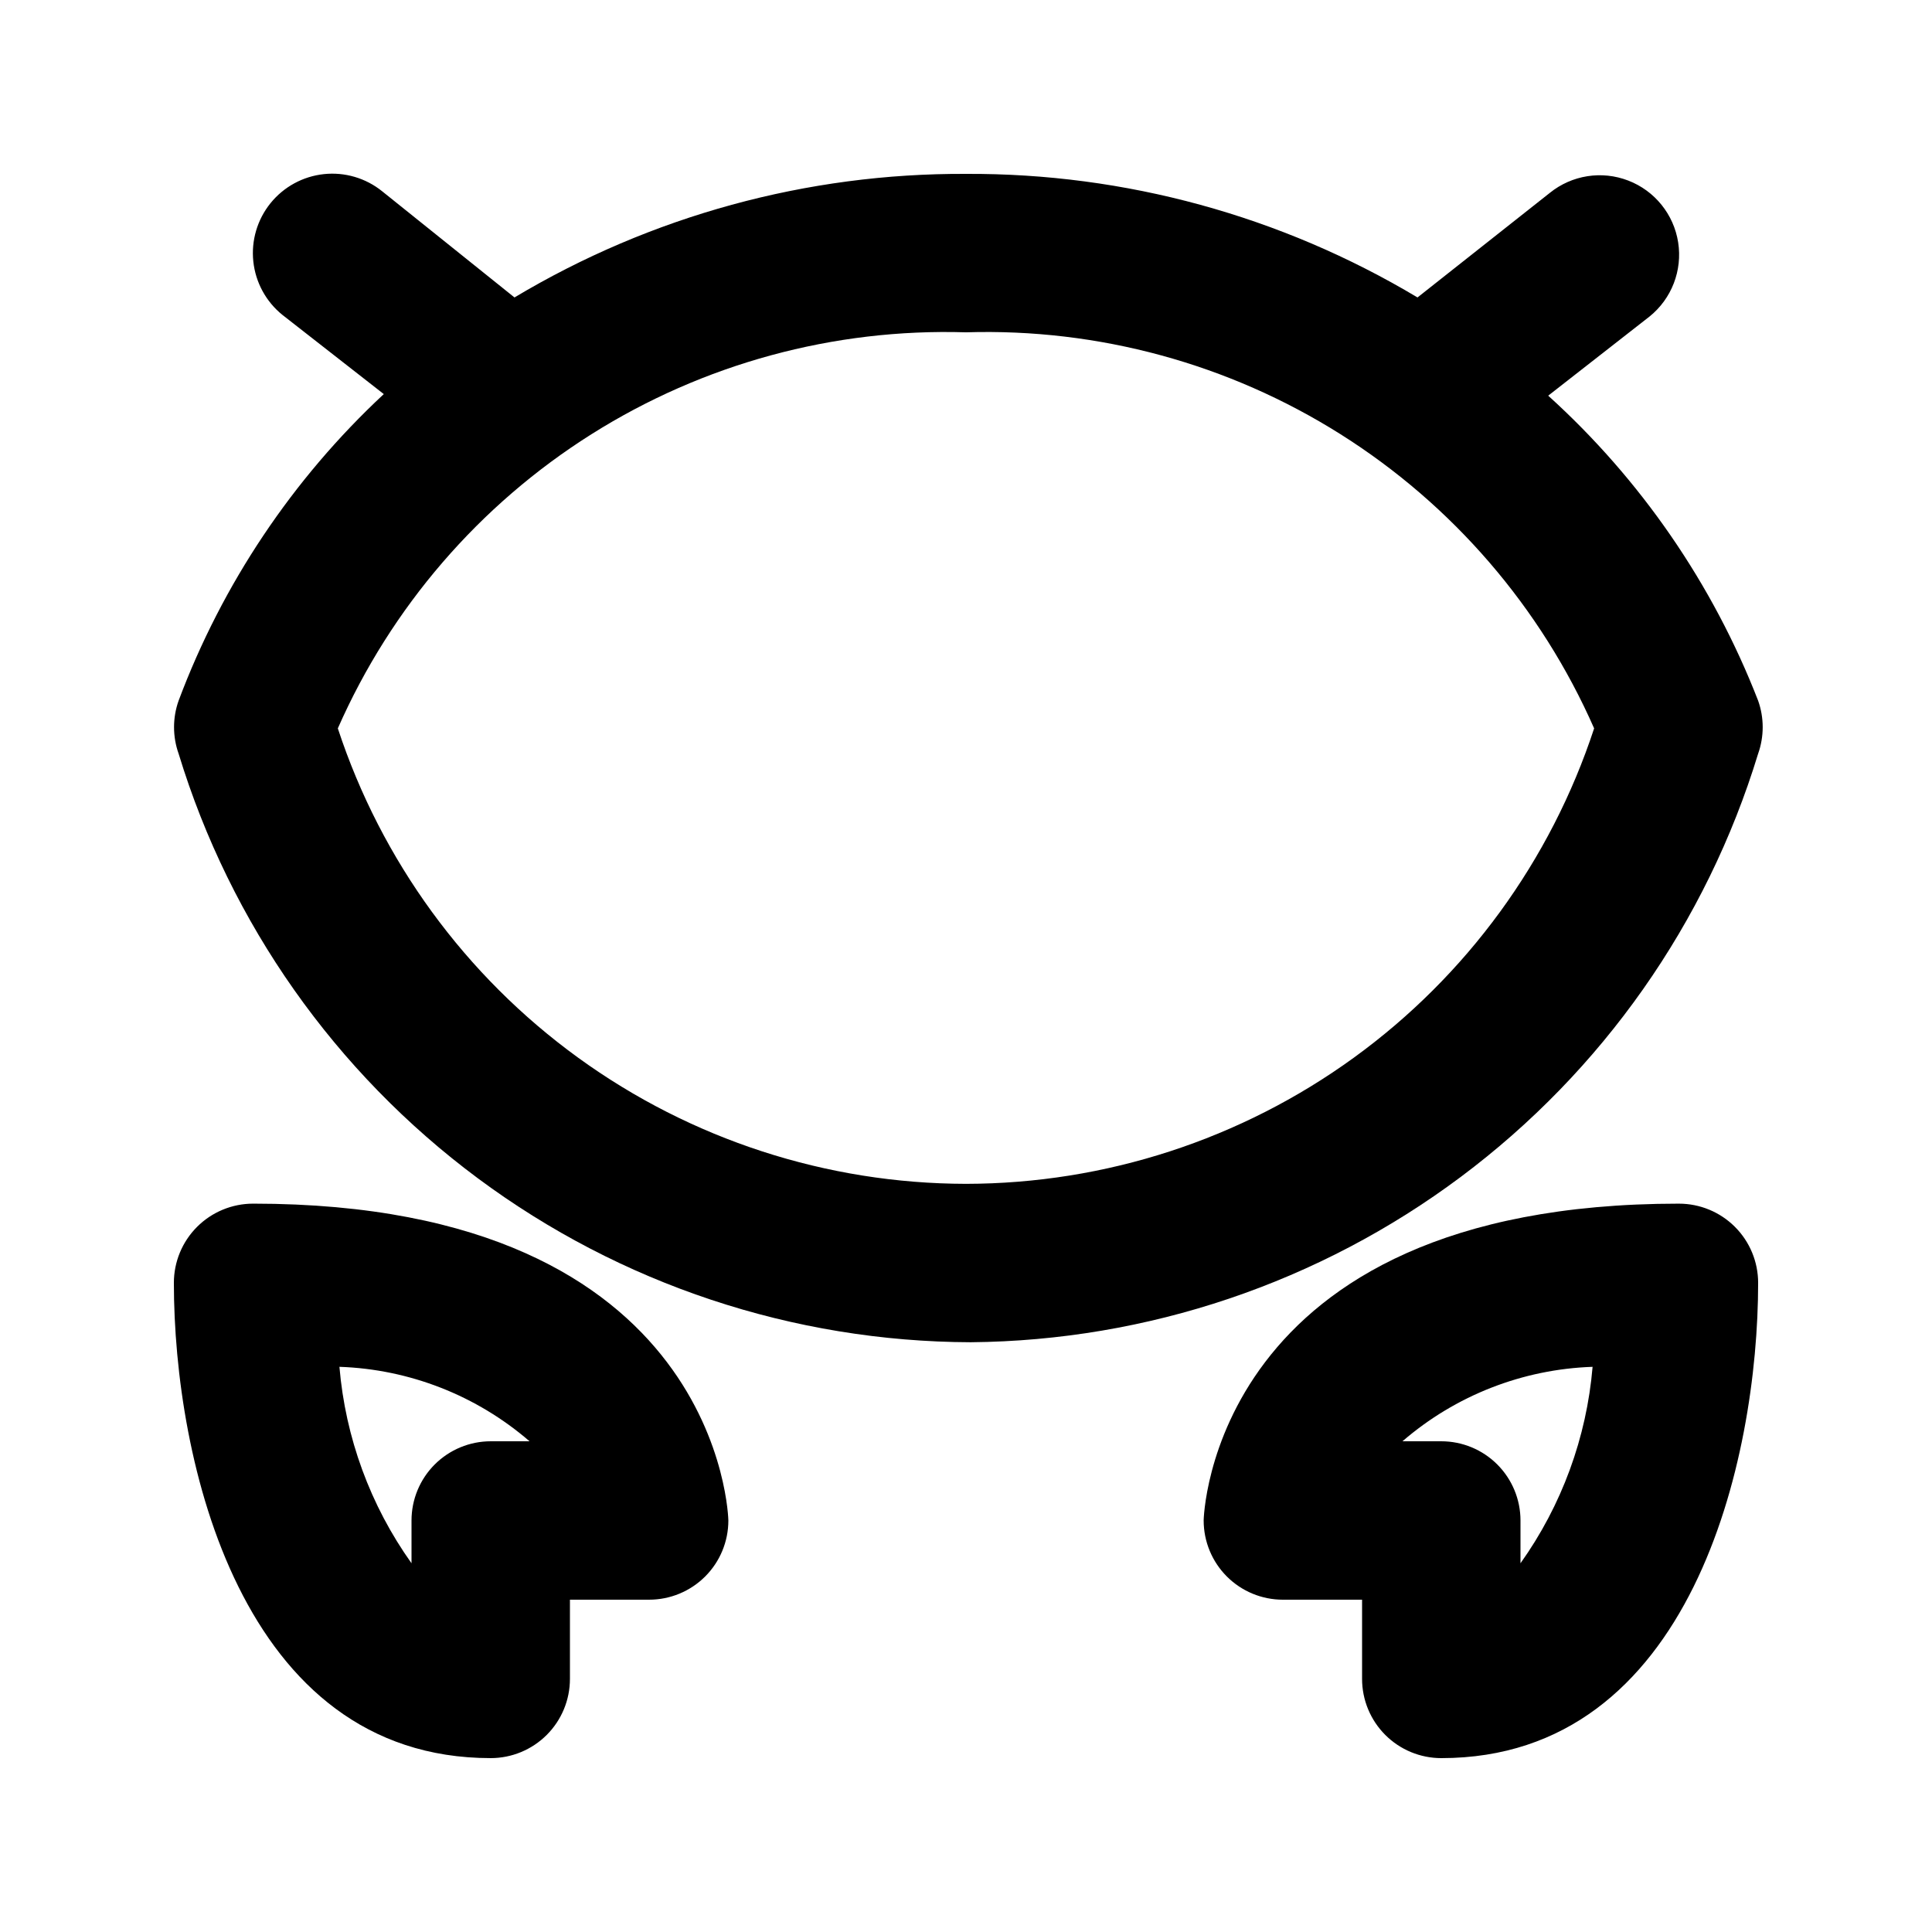
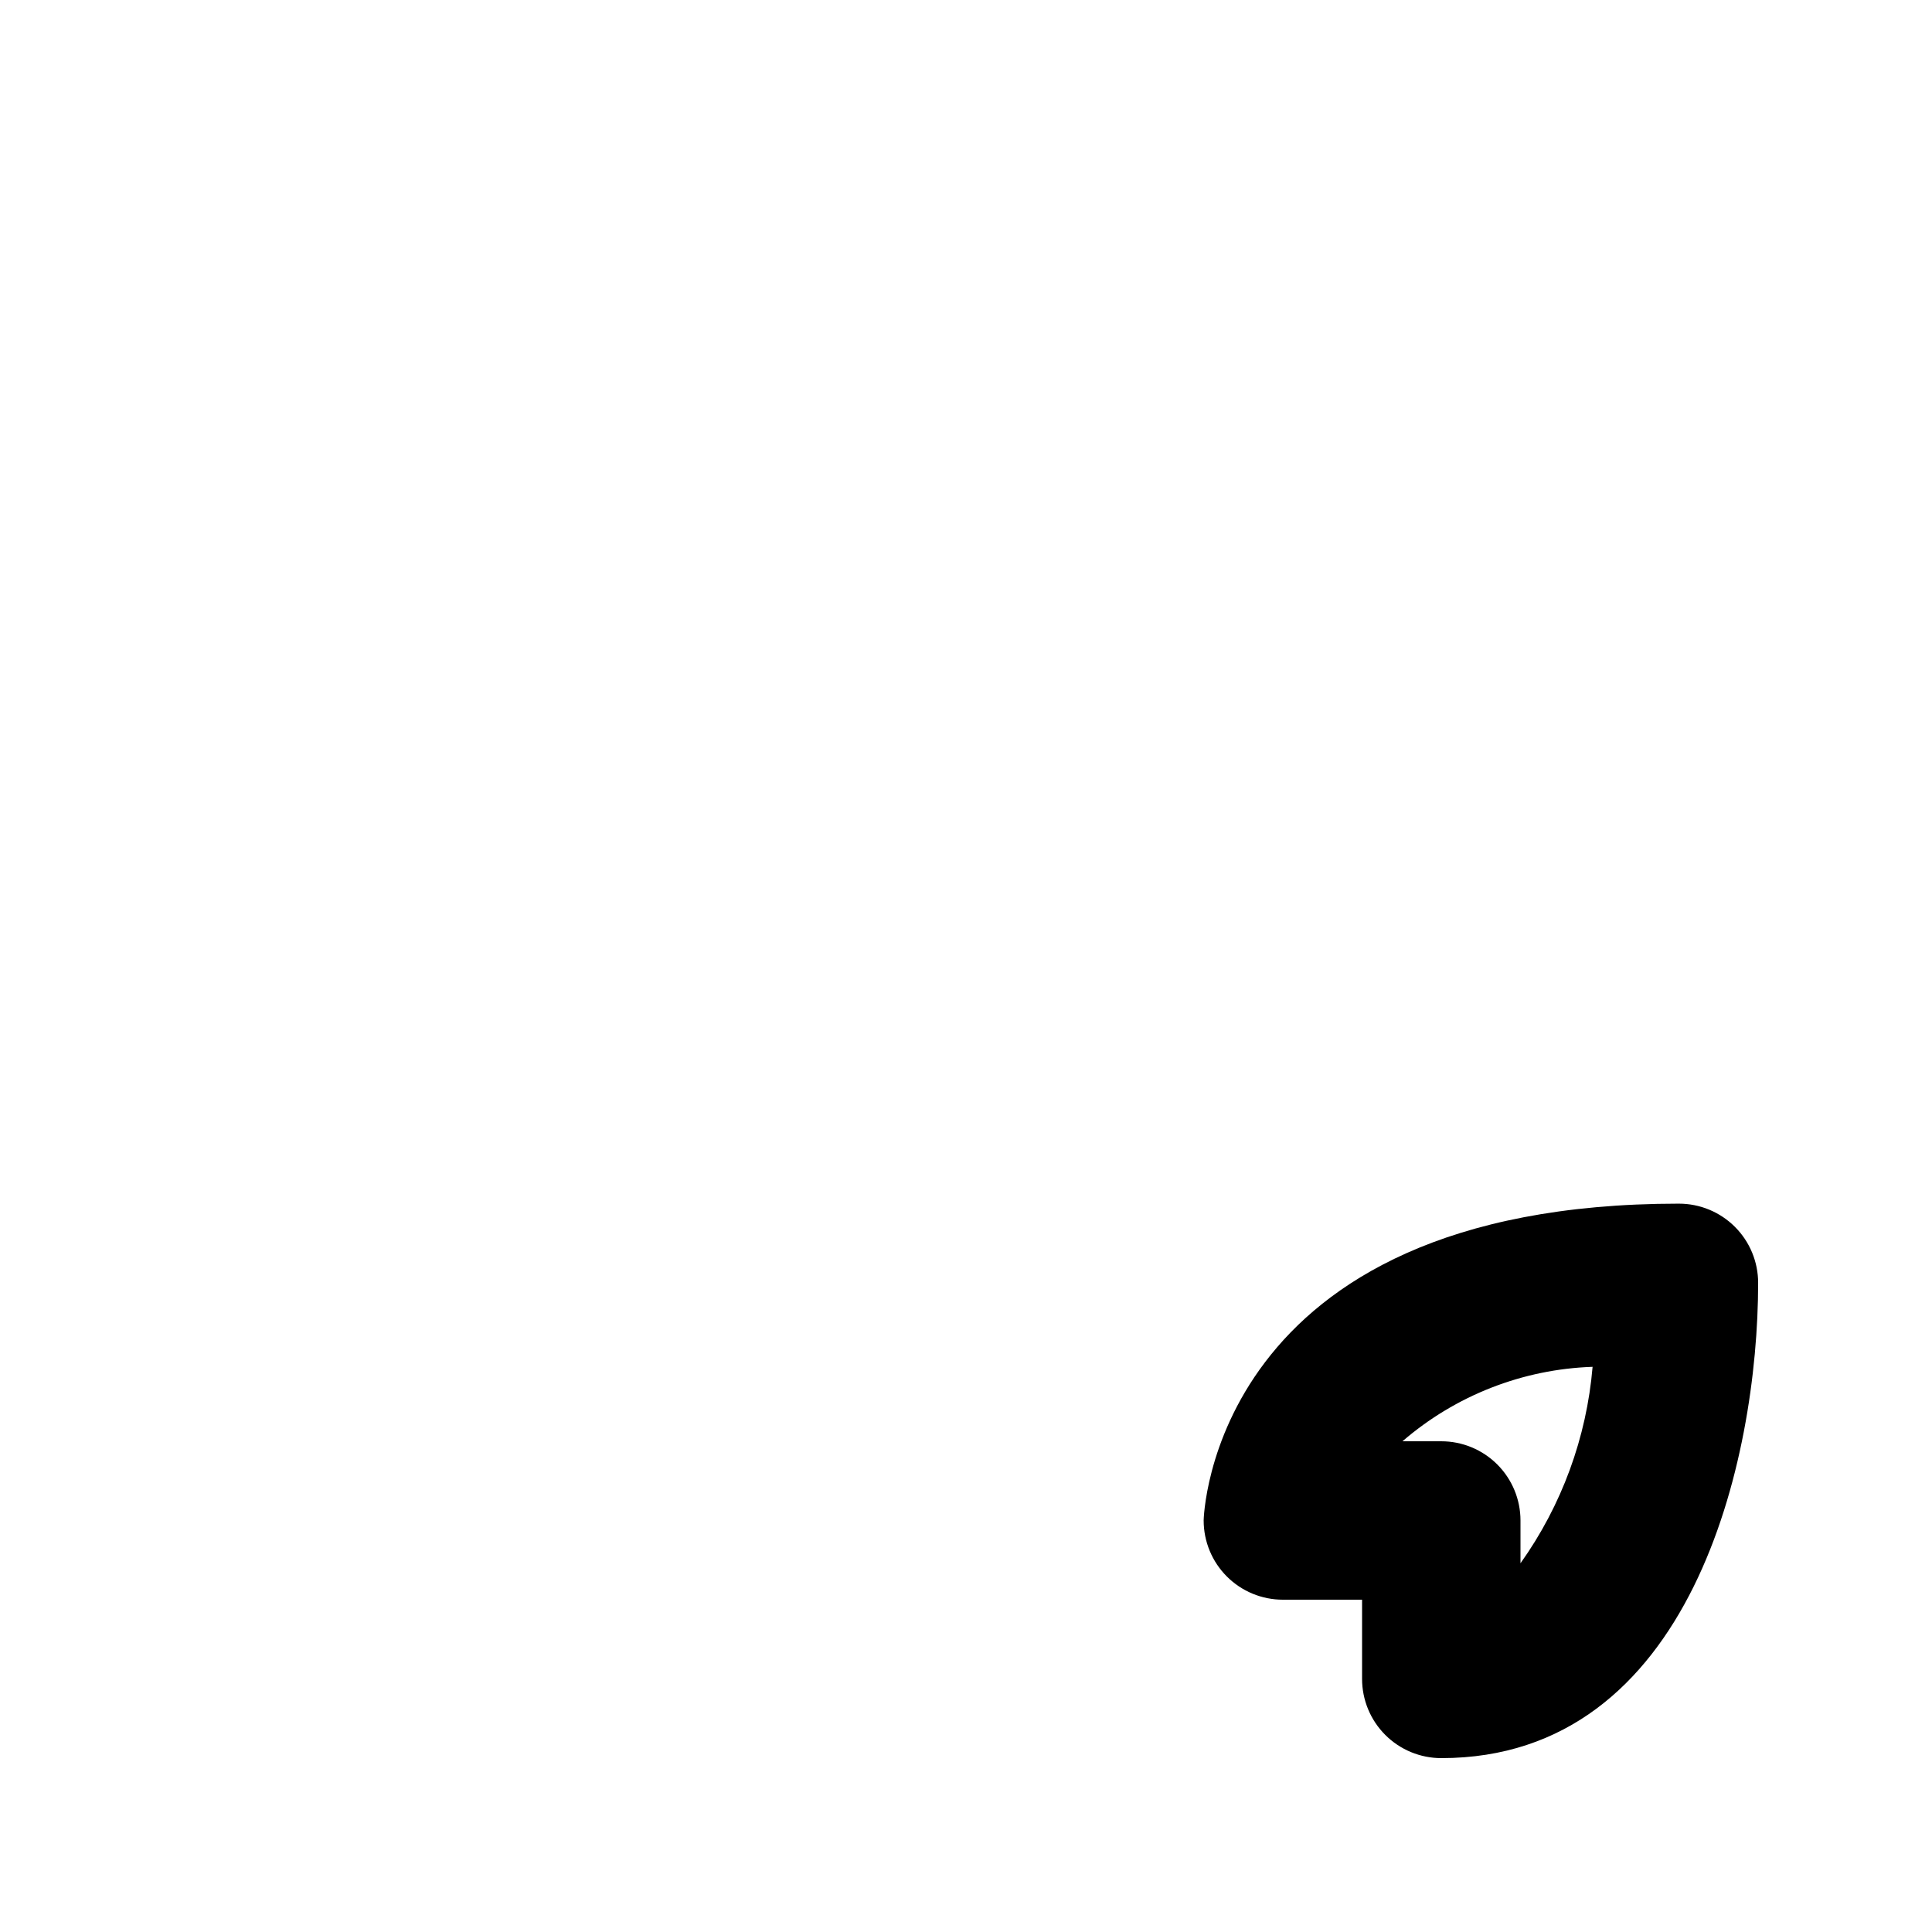
<svg xmlns="http://www.w3.org/2000/svg" fill="#000000" width="800px" height="800px" version="1.1" viewBox="144 144 512 512">
  <g>
-     <path d="m609.92 343.74c1.617-4.547 1.617-9.516 0-14.062-12.008-30.898-31.055-58.57-55.629-80.82l26.871-20.992c5.852-4.723 8.734-12.211 7.566-19.641-1.164-7.426-6.207-13.668-13.223-16.371-7.019-2.707-14.945-1.461-20.793 3.266l-35.059 27.707c-36.148-21.625-77.527-32.949-119.65-32.746-42.125-0.203-83.504 11.121-119.66 32.746l-35.059-28.129c-4.34-3.508-9.898-5.144-15.449-4.555-5.551 0.59-10.641 3.363-14.148 7.703-3.508 4.344-5.144 9.902-4.555 15.453 0.59 5.551 3.363 10.641 7.703 14.148l26.871 20.992c-24.168 22.504-42.781 50.312-54.371 81.238-1.617 4.547-1.617 9.516 0 14.062 13.73 45.02 41.523 84.453 79.301 112.52 37.777 28.07 83.555 43.297 130.62 43.449 46.848-0.418 92.344-15.77 129.87-43.82 37.527-28.051 65.129-67.336 78.793-112.15zm-209.92 113.99c-36.918-0.055-72.879-11.746-102.77-33.418s-52.176-52.215-63.703-87.285c14.125-32.094 37.523-59.234 67.184-77.938 29.66-18.703 64.234-28.113 99.285-27.023 35.047-1.09 69.621 8.32 99.281 27.023 29.664 18.703 53.059 45.844 67.184 77.938-11.523 35.07-33.816 65.613-63.703 87.285s-65.848 33.363-102.76 33.418z" />
    <path d="m588.93 462.98c-124.48 0-125.95 83.969-125.95 83.969l0.004-0.004c0 5.57 2.211 10.91 6.148 14.844 3.934 3.938 9.273 6.148 14.84 6.148h20.992v20.992c0 5.57 2.215 10.906 6.148 14.844 3.938 3.938 9.277 6.148 14.844 6.148 66.336 0 83.969-79.141 83.969-125.95 0-5.566-2.211-10.906-6.148-14.84-3.938-3.938-9.273-6.148-14.844-6.148zm-41.984 95.305v-11.34c0-5.566-2.211-10.906-6.148-14.844-3.934-3.934-9.273-6.148-14.844-6.148h-10.285c14.047-12.141 31.828-19.102 50.383-19.73-1.586 18.75-8.184 36.734-19.105 52.059z" />
-     <path d="m211.07 462.98c-5.566 0-10.906 2.211-14.844 6.148-3.938 3.934-6.148 9.273-6.148 14.84 0 46.812 17.633 125.95 83.969 125.95 5.566 0 10.906-2.211 14.844-6.148s6.148-9.273 6.148-14.844v-20.992h20.992c5.566 0 10.906-2.211 14.844-6.148 3.938-3.934 6.148-9.273 6.148-14.844 0 0-1.469-83.965-125.95-83.965zm62.977 62.977v-0.004c-5.566 0-10.906 2.215-14.844 6.148-3.938 3.938-6.148 9.277-6.148 14.844v11.336c-10.922-15.324-17.52-33.309-19.102-52.059 18.555 0.629 36.332 7.59 50.379 19.73z" />
  </g>
</svg>